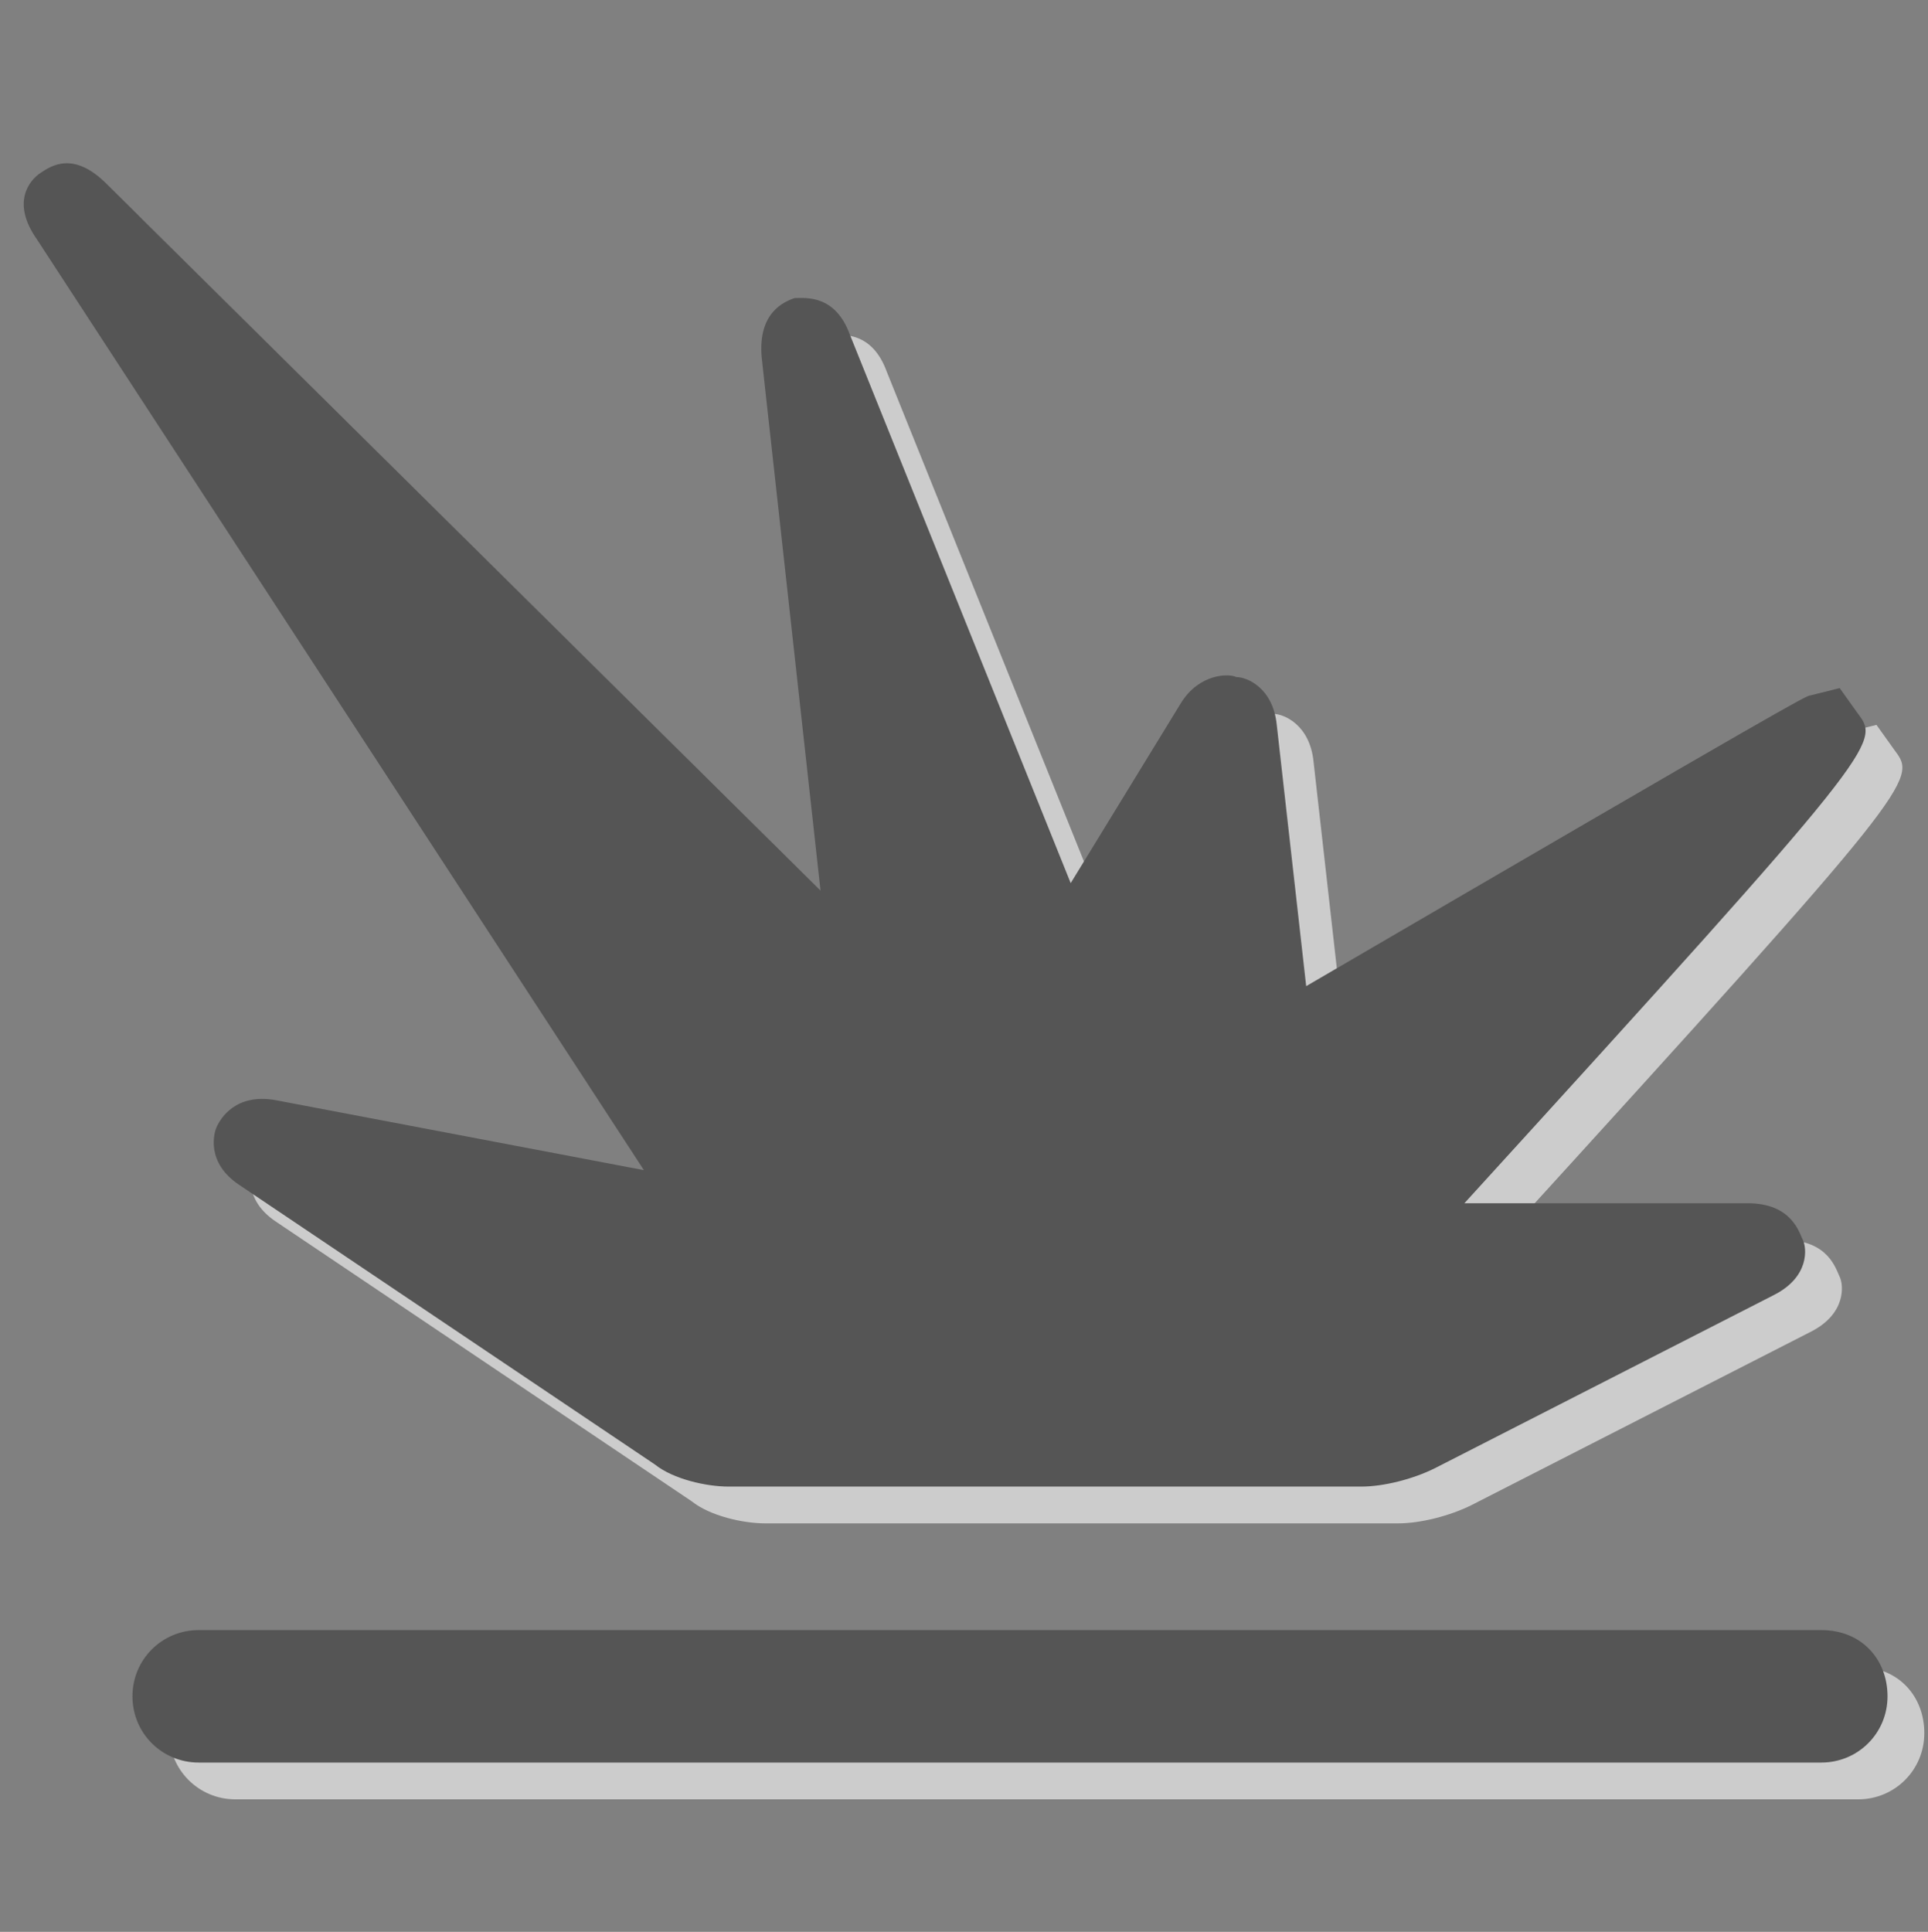
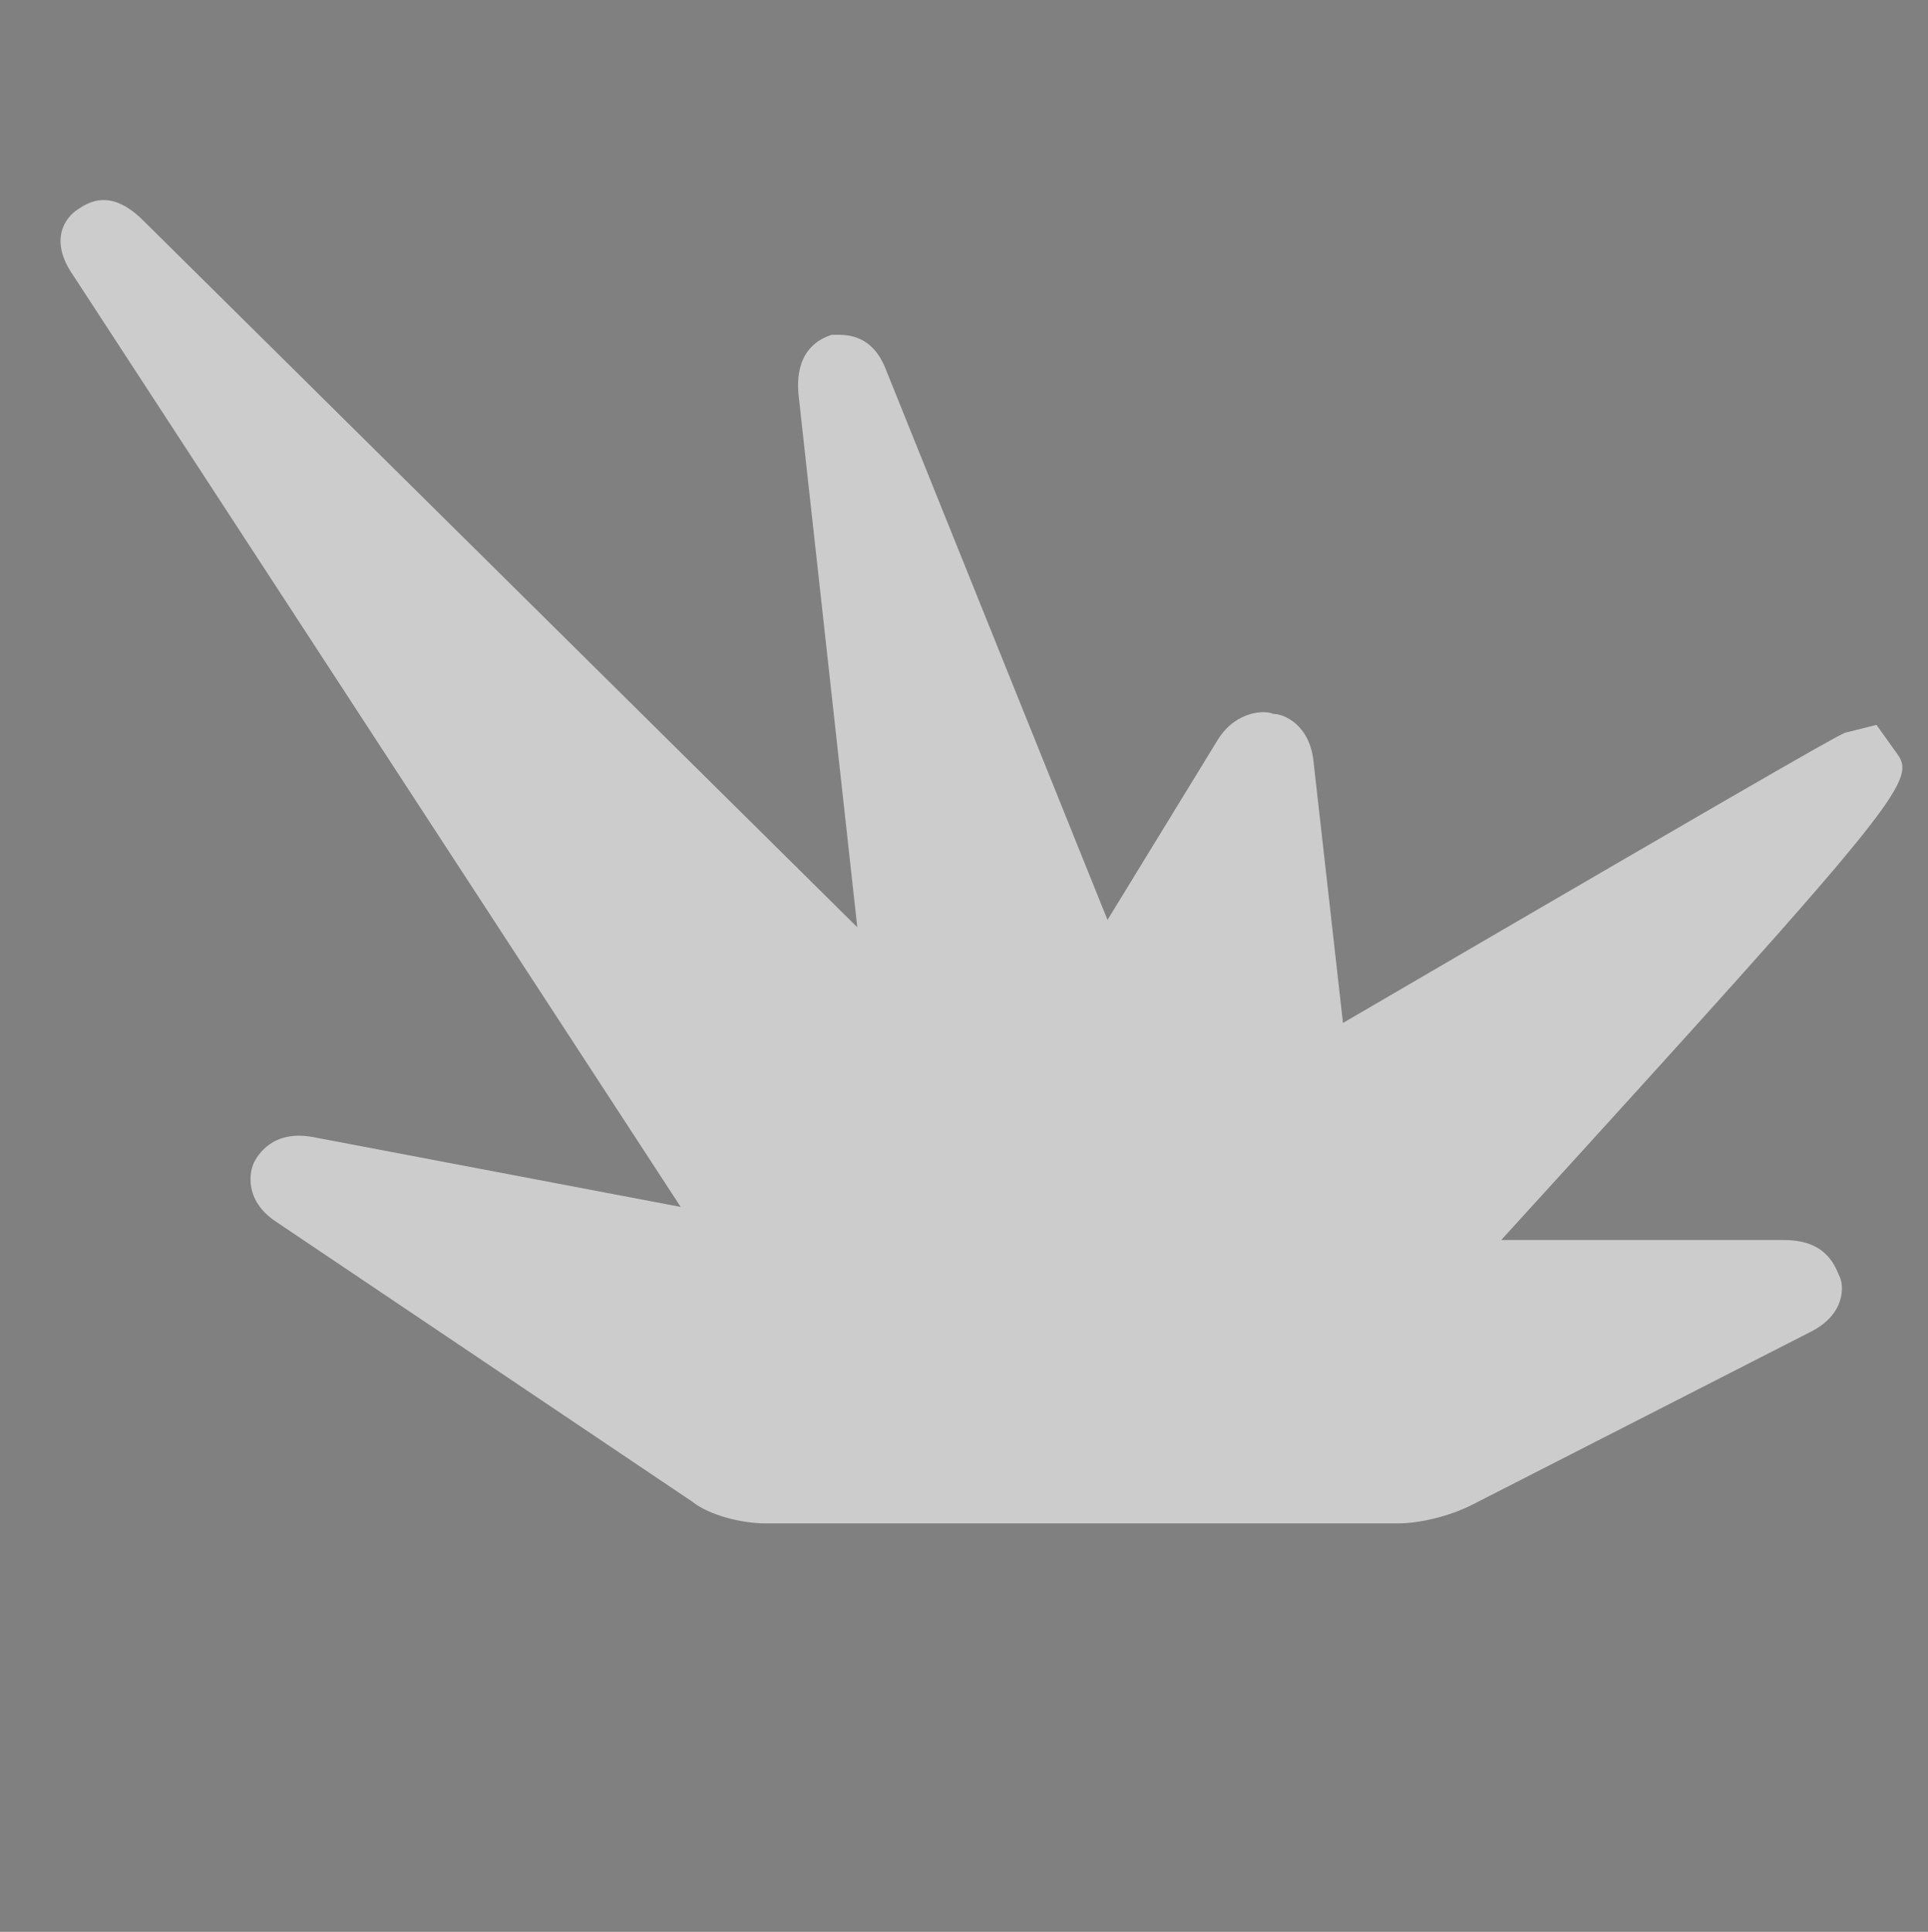
<svg xmlns="http://www.w3.org/2000/svg" version="1.1" id="Schatten_Kreis" x="0px" y="0px" viewBox="0 0 52.4 52.5" style="enable-background:new 0 0 52.4 52.5;" xml:space="preserve">
  <rect x="0" y="0" width="52.4" height="52.5" fill="#808080" stroke="none" />
  <style type="text/css">
	.st0{opacity:0.6;}
	.st1{fill:#FFFFFF;}
	.st2{fill:#555555;}
</style>
  <g>
    <g class="st0">
      <path class="st1" d="M8.5,30.9c-1.1-0.2-1.5,0.5-1.6,0.7s-0.3,1,0.6,1.6l11.3,7.6c0.5,0.4,1.4,0.6,2,0.6H38c0.6,0,1.4-0.2,2-0.5    l9.2-4.7c1-0.5,0.9-1.3,0.8-1.5c-0.1-0.2-0.3-1-1.5-1h-7.7c11.3-12.4,11.3-12.5,10.7-13.3L51,19.7l-0.8,0.2    c-0.1,0-0.5,0.2-13.7,7.9l-0.8-7.1c-0.1-1-0.8-1.3-1.1-1.3c-0.2-0.1-1-0.1-1.5,0.7l-3,4.9l-6-14.9c-0.4-1.1-1.2-1-1.5-1    c-0.3,0.1-1,0.4-0.9,1.6l1.6,14.5L3.9,6C3,5.1,2.4,5.5,2.1,5.7S1.3,6.5,2,7.5l16.5,25.3L8.5,30.9z" />
-       <path class="st1" d="M50.5,45.3H6.4c-1,0-1.8,0.8-1.8,1.8s0.8,1.8,1.8,1.8h44.1c1,0,1.8-0.8,1.8-1.8S51.6,45.3,50.5,45.3z" />
    </g>
    <g>
-       <path class="st2" d="M7.5,29.9c-1.1-0.2-1.5,0.5-1.6,0.7s-0.3,1,0.6,1.6l11.3,7.6c0.5,0.4,1.4,0.6,2,0.6H37c0.6,0,1.4-0.2,2-0.5    l9.2-4.7c1-0.5,0.9-1.3,0.8-1.5c-0.1-0.2-0.3-1-1.5-1h-7.7c11.3-12.4,11.3-12.5,10.7-13.3L50,18.7l-0.8,0.2    c-0.1,0-0.5,0.2-13.7,7.9l-0.8-7.1c-0.1-1-0.8-1.3-1.1-1.3c-0.2-0.1-1-0.1-1.5,0.7l-3,4.9l-6-14.9c-0.4-1.1-1.2-1-1.5-1    c-0.3,0.1-1,0.4-0.9,1.6l1.6,14.5L2.9,5C2,4.1,1.4,4.5,1.1,4.7S0.3,5.5,1,6.5l16.5,25.3L7.5,29.9z" />
-       <path class="st2" d="M49.5,44.3H5.4c-1,0-1.8,0.8-1.8,1.8s0.8,1.8,1.8,1.8h44.1c1,0,1.8-0.8,1.8-1.8S50.6,44.3,49.5,44.3z" />
-     </g>
+       </g>
  </g>
</svg>